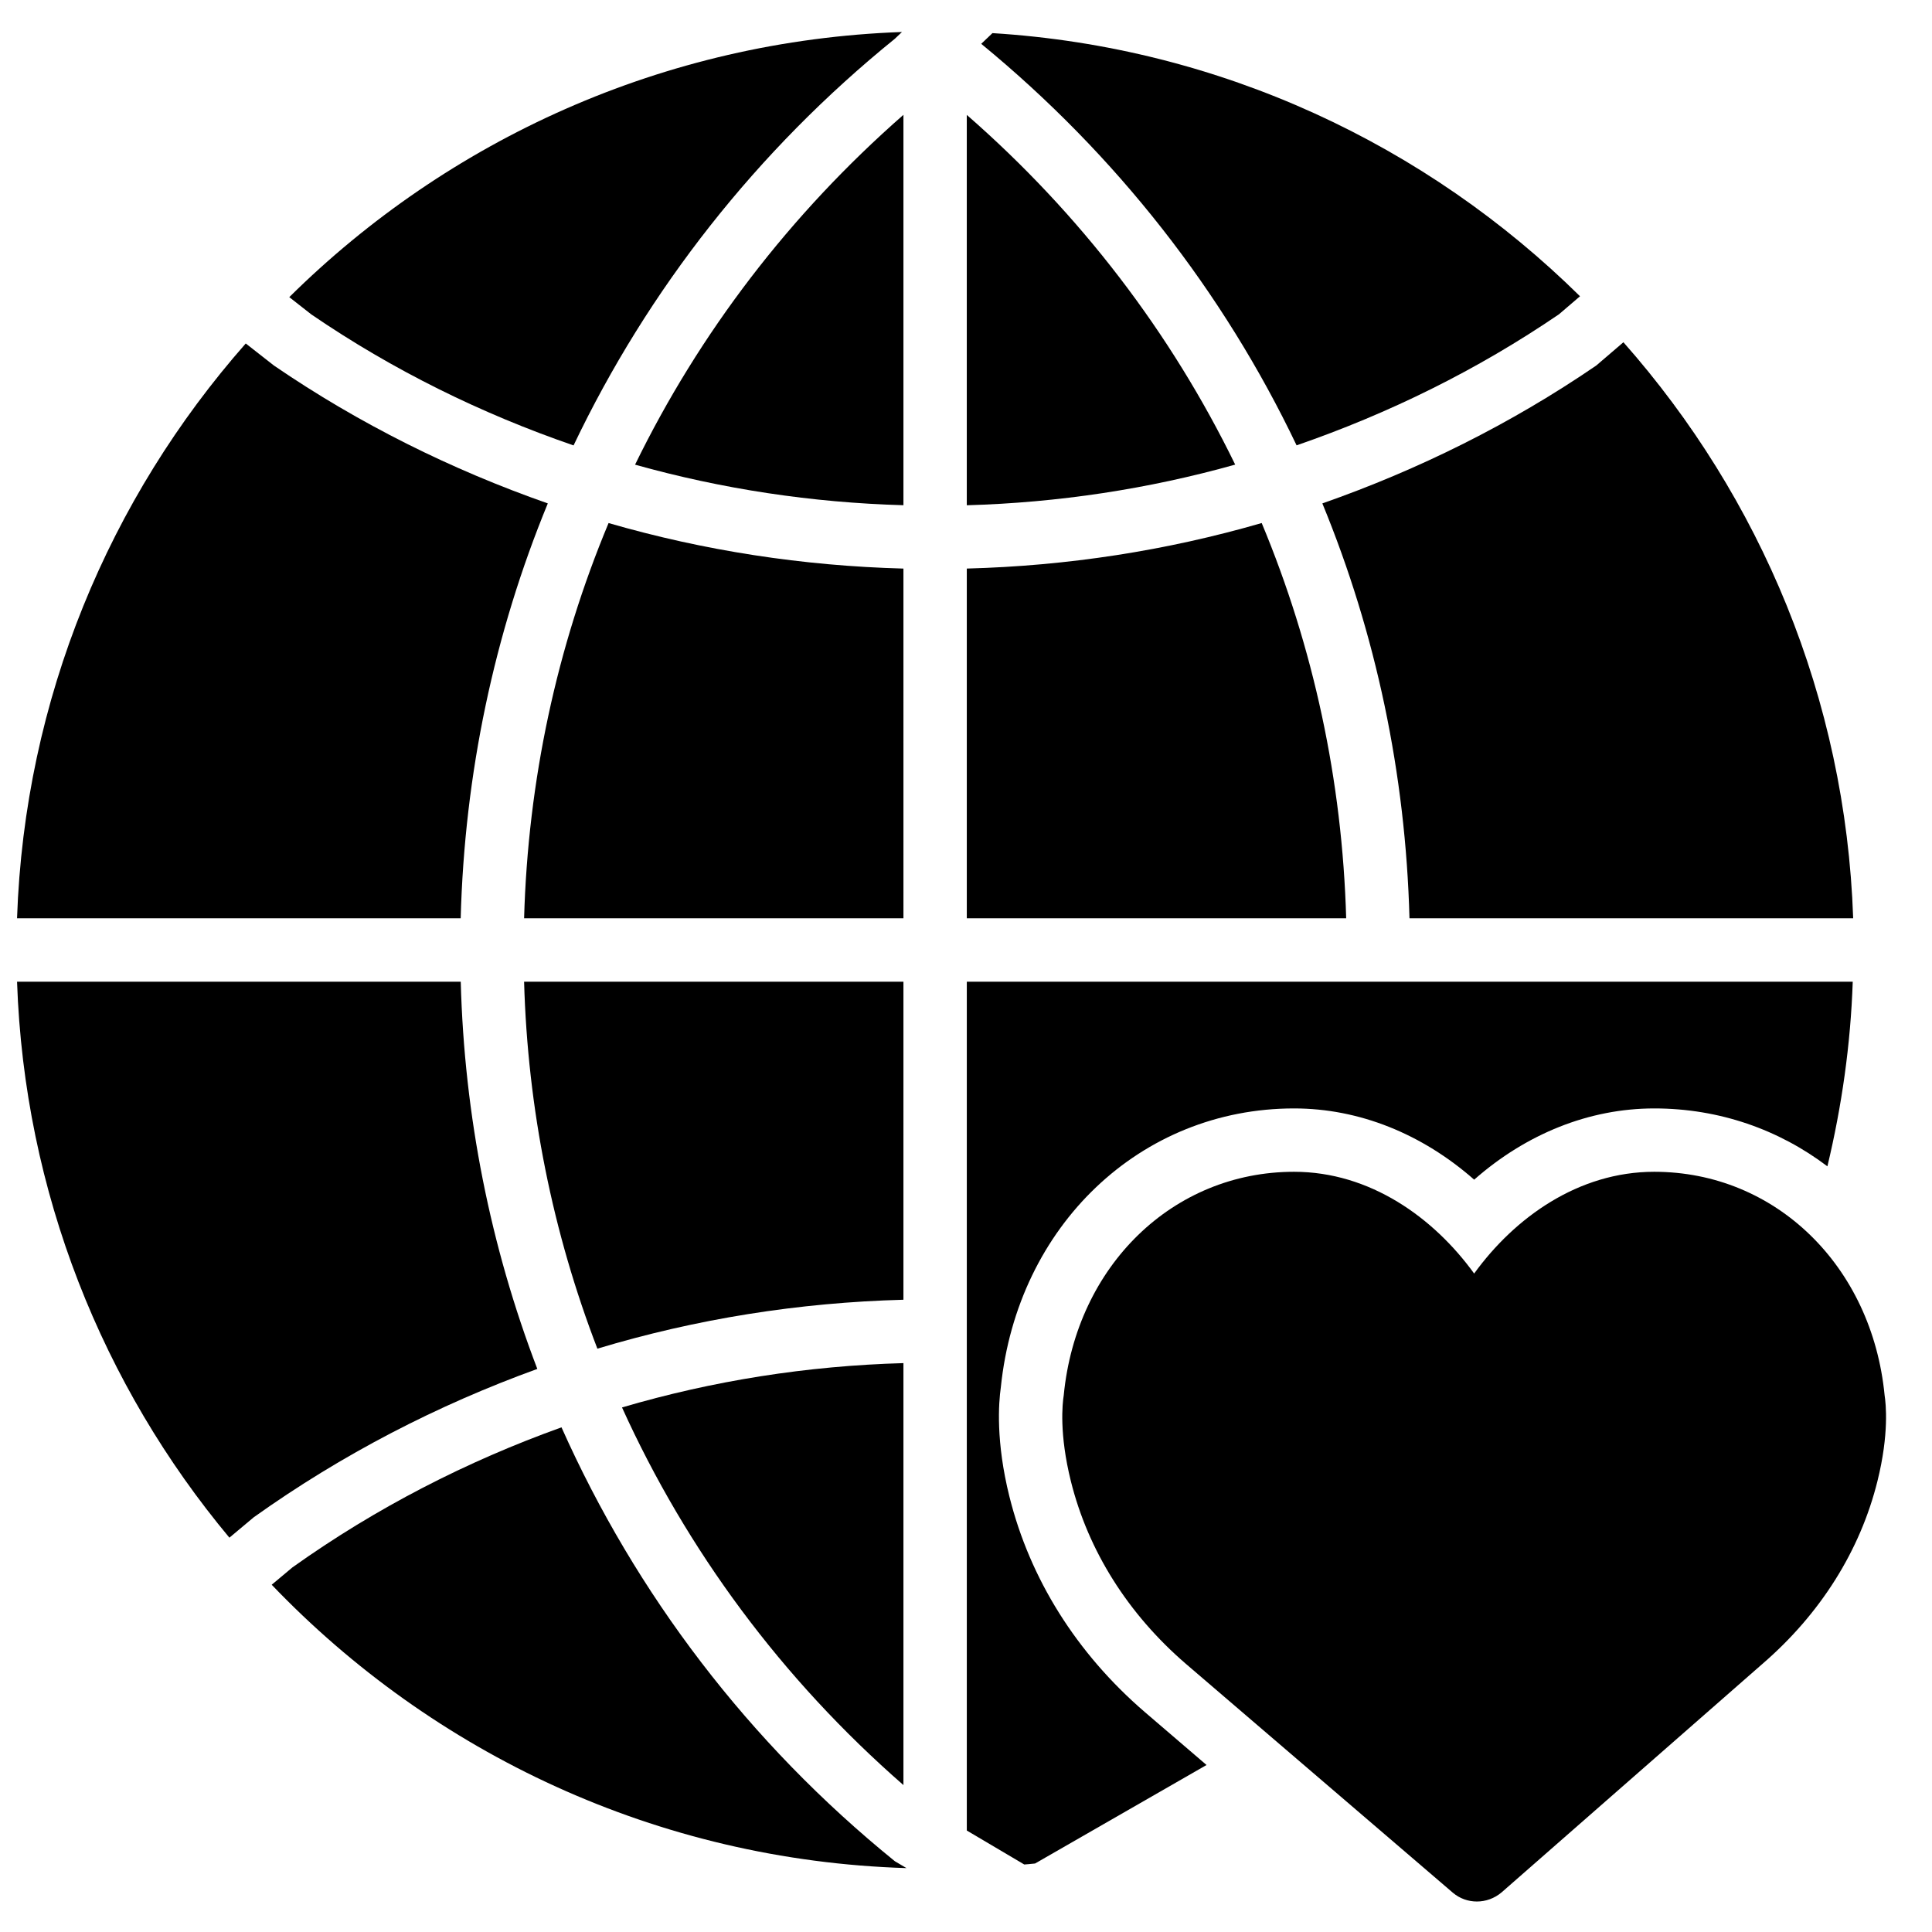
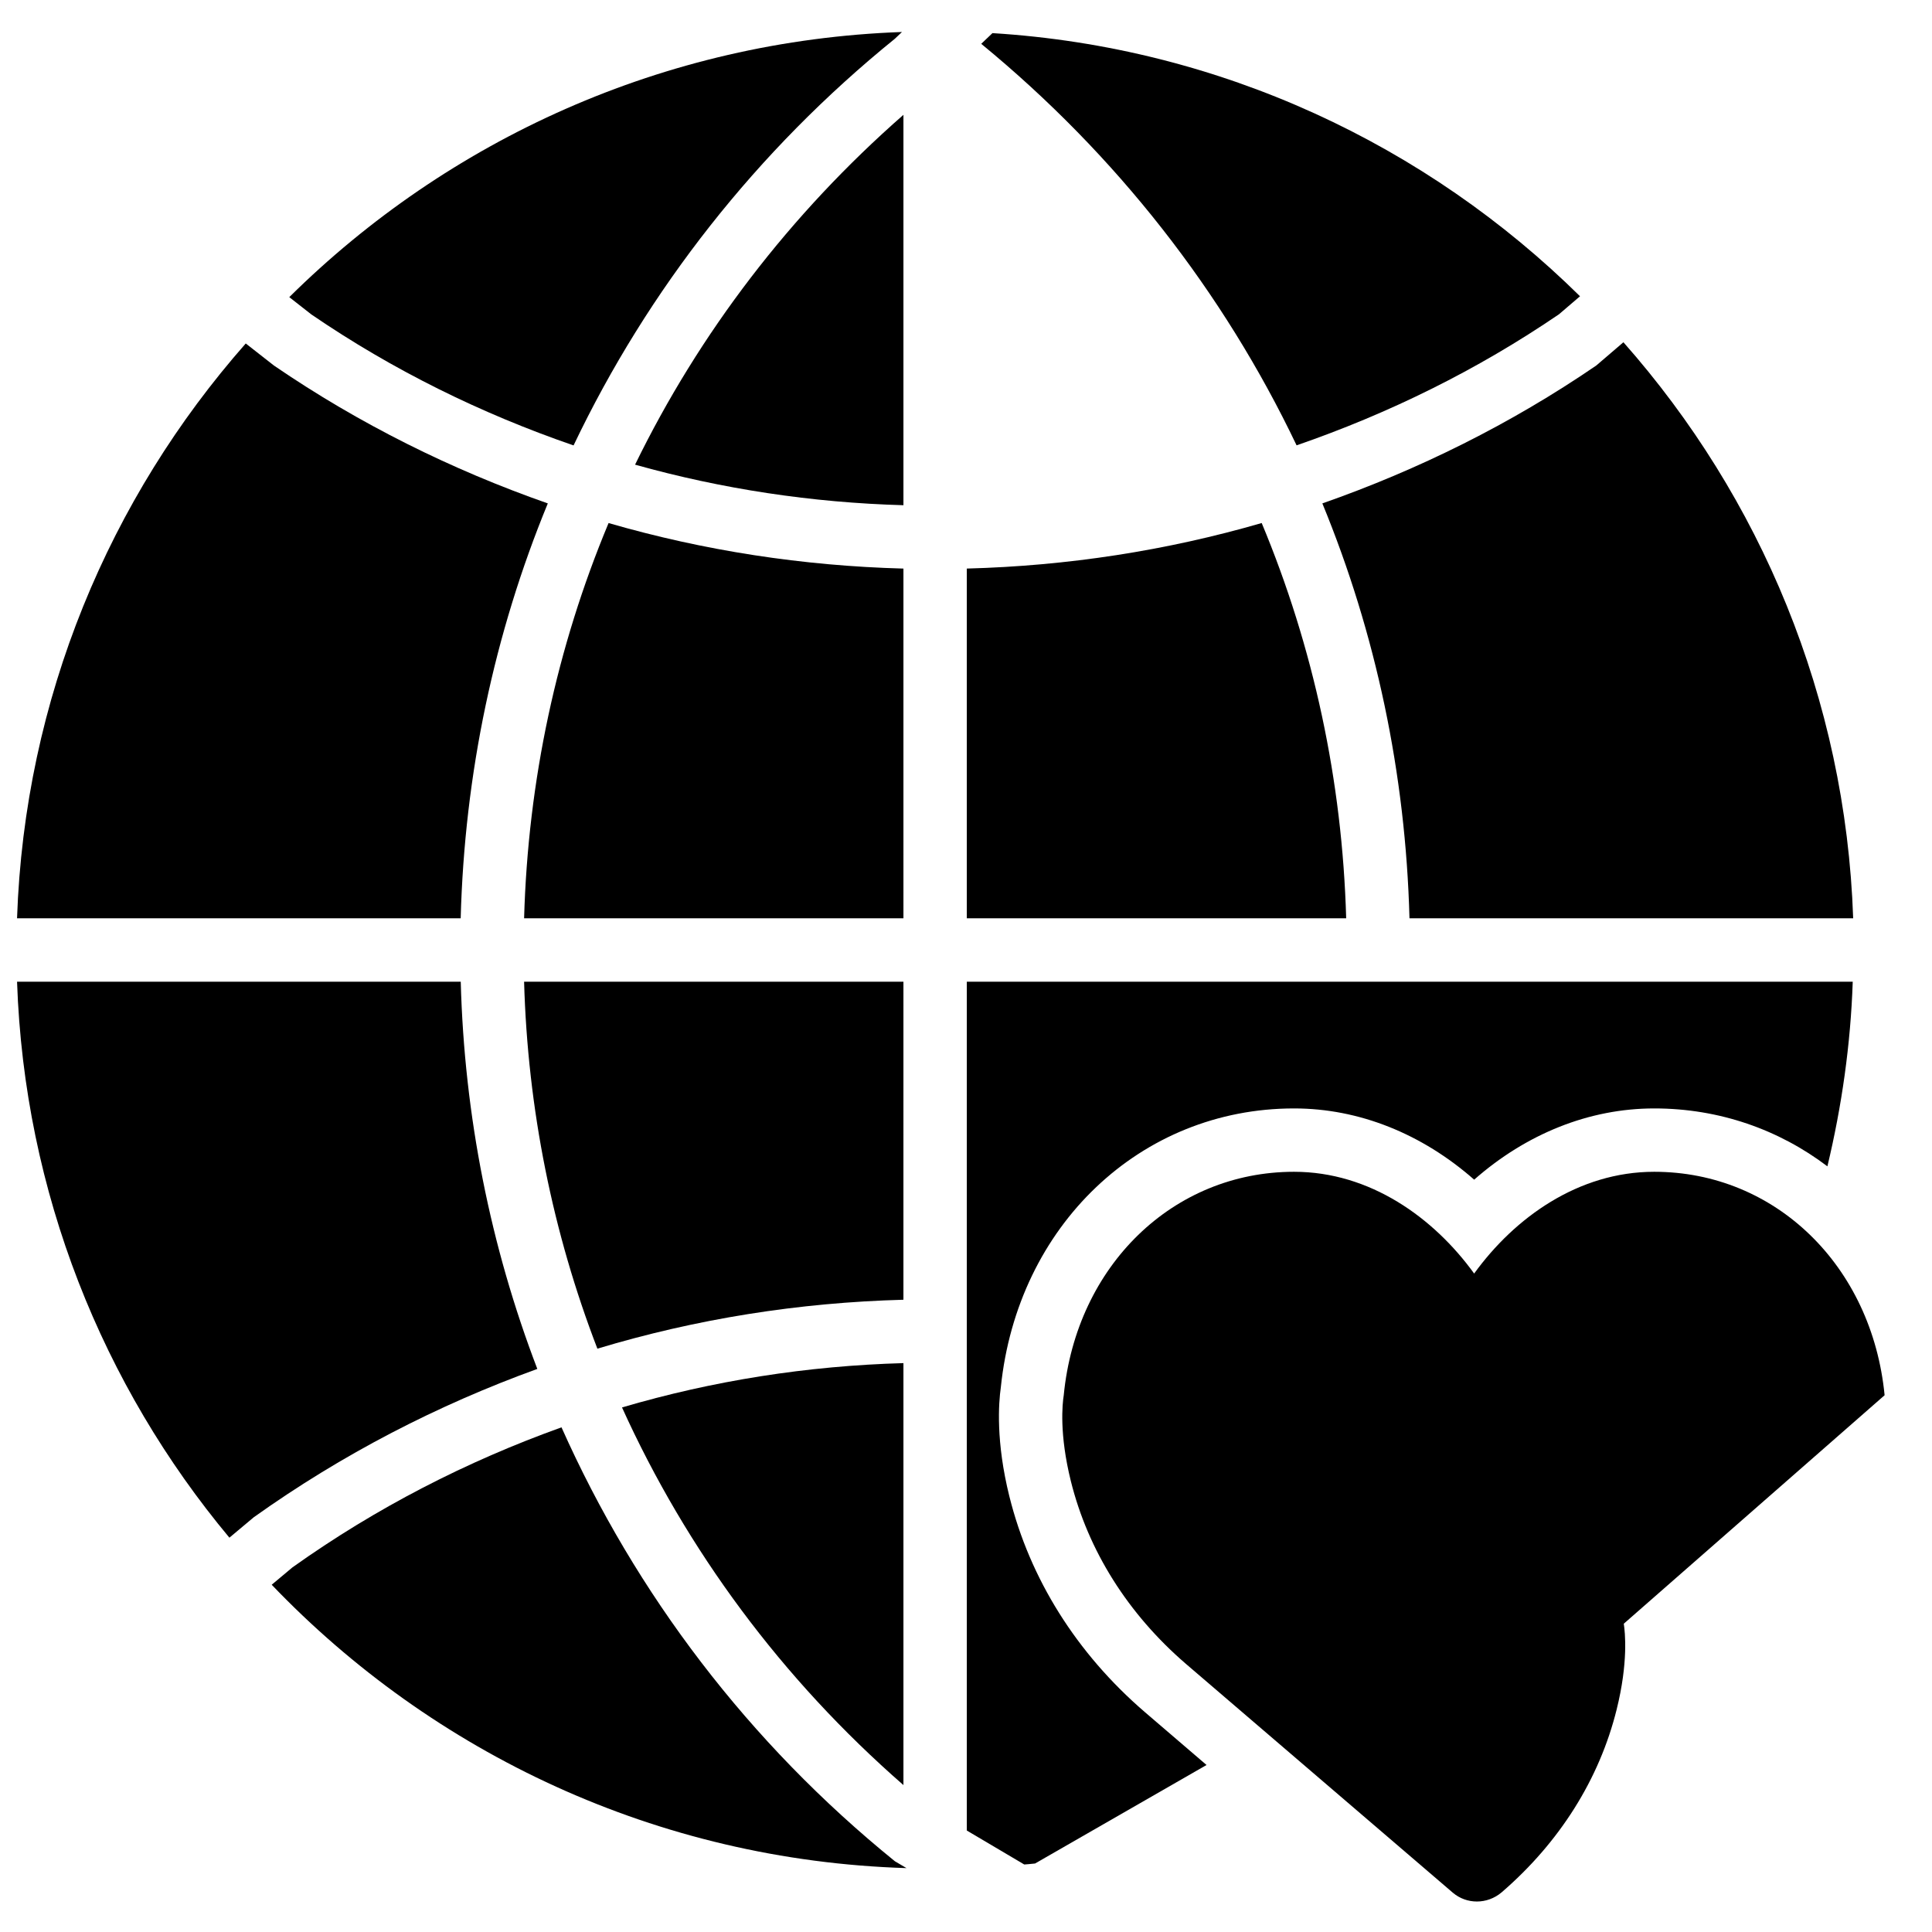
<svg xmlns="http://www.w3.org/2000/svg" width="800px" height="800px" version="1.1" viewBox="144 144 512 512">
  <defs>
    <clipPath id="b">
      <path d="m148.09 235h141.91v153h-141.91z" />
    </clipPath>
    <clipPath id="a">
      <path d="m148.09 404h138.91v148h-138.91z" />
    </clipPath>
  </defs>
-   <path d="m643.44 513.75c-3.344-34.336-28.977-59.215-61.055-59.215-20.109 0-37.004 12.156-47.719 26.969-10.715-14.812-27.609-26.969-47.727-26.969-32.066 0-57.695 24.879-61.035 59.215-0.363 2.258-1.219 10.25 1.879 22.746 4.586 18.449 15.121 35.199 30.488 48.441l70.754 60.656c1.836 1.555 4.086 2.328 6.363 2.328 2.301 0 4.637-0.797 6.566-2.434l69.121-60.551c15.367-13.258 25.898-30.004 30.473-48.441 3.109-12.496 2.242-20.488 1.891-22.746" fill-rule="evenodd" />
+   <path d="m643.44 513.75c-3.344-34.336-28.977-59.215-61.055-59.215-20.109 0-37.004 12.156-47.719 26.969-10.715-14.812-27.609-26.969-47.727-26.969-32.066 0-57.695 24.879-61.035 59.215-0.363 2.258-1.219 10.25 1.879 22.746 4.586 18.449 15.121 35.199 30.488 48.441l70.754 60.656c1.836 1.555 4.086 2.328 6.363 2.328 2.301 0 4.637-0.797 6.566-2.434c15.367-13.258 25.898-30.004 30.473-48.441 3.109-12.496 2.242-20.488 1.891-22.746" fill-rule="evenodd" />
  <path d="m487.61 262.02c24.445-8.441 47.855-19.945 69.551-34.746l5.559-4.762c-40.625-40.07-95.211-65.992-155.71-69.734l-2.973 2.836c35.879 29.457 64.195 65.805 83.574 106.41" fill-rule="evenodd" />
-   <path d="m400.21 174.45v103.45c24.273-0.688 48.105-4.309 71.129-10.773-17.02-34.922-41.051-66.434-71.129-92.676" fill-rule="evenodd" />
  <path d="m383.42 174.43c-30.113 26.375-54.125 57.871-71.121 92.711 22.988 6.438 46.836 10.066 71.121 10.746z" fill-rule="evenodd" />
  <g clip-path="url(#b)">
    <path d="m289.18 277.41c-25.5-8.934-49.918-21.035-72.582-36.535l-7.473-5.852c-36.082 40.957-58.617 94.078-60.609 152.34h117.57c1.023-38.289 8.883-75.465 23.09-109.96" fill-rule="evenodd" />
  </g>
  <g clip-path="url(#a)">
    <path d="m266.1 404.16h-117.58c1.914 55.914 22.715 107.11 56.273 147.34l6.457-5.41c23.48-16.742 48.754-29.75 75.145-39.312-12.395-32.41-19.348-67.016-20.293-102.62" fill-rule="evenodd" />
  </g>
  <path d="m383.42 617.07v-111.83c-25.512 0.715-50.516 4.66-74.582 11.746 17.156 37.863 42.387 71.996 74.582 100.08" fill-rule="evenodd" />
  <path d="m383.42 404.16h-100.53c0.949 33.754 7.598 66.543 19.422 97.25 26.172-7.891 53.363-12.223 81.105-12.965z" fill-rule="evenodd" />
  <path d="m296 262.04c19.664-41.219 48.5-78.09 85.16-107.78l1.871-1.781c-63.176 2.25-120.3 28.641-162.37 70.266l5.852 4.586c21.598 14.77 44.992 26.273 69.484 34.711" fill-rule="evenodd" />
  <path d="m292.8 522.26c-25.113 9.012-49.113 21.305-71.289 37.105l-5.508 4.609c42.73 44.641 102.2 73.062 168.23 75.094l-3.074-1.812c-38.766-31.406-68.684-70.887-88.359-115" fill-rule="evenodd" />
  <path d="m517.53 387.36h117.58c-2-58.418-24.645-111.66-60.887-152.66l-7.203 6.172c-22.656 15.5-47.082 27.602-72.582 36.535 14.207 34.492 22.066 71.668 23.09 109.96" fill-rule="evenodd" />
  <path d="m478.36 282.61c-25.246 7.316-51.453 11.363-78.148 12.066v92.688h100.54c-1.031-36.512-8.691-71.922-22.387-104.75" fill-rule="evenodd" />
  <path d="m383.42 294.68c-26.695-0.715-52.902-4.754-78.141-12.066-13.73 32.848-21.355 68.258-22.387 104.74h100.53z" fill-rule="evenodd" />
  <path d="m411.49 540.55c-3.602-14.52-2.856-24.688-2.262-28.879 4.394-42.863 37.008-73.926 77.715-73.926 17.23 0 33.898 6.719 47.727 18.879 13.82-12.16 30.496-18.879 47.727-18.879 17.273 0 33.059 5.637 45.883 15.344 3.812-15.93 6.152-32.277 6.715-48.93h-234.78v224.95l15.223 9c0.359-0.035 0.723-0.043 1.082-0.086l1.781-0.176 45.445-26.105-16.391-14.055c-18.047-15.543-30.434-35.285-35.863-57.141" fill-rule="evenodd" />
</svg>